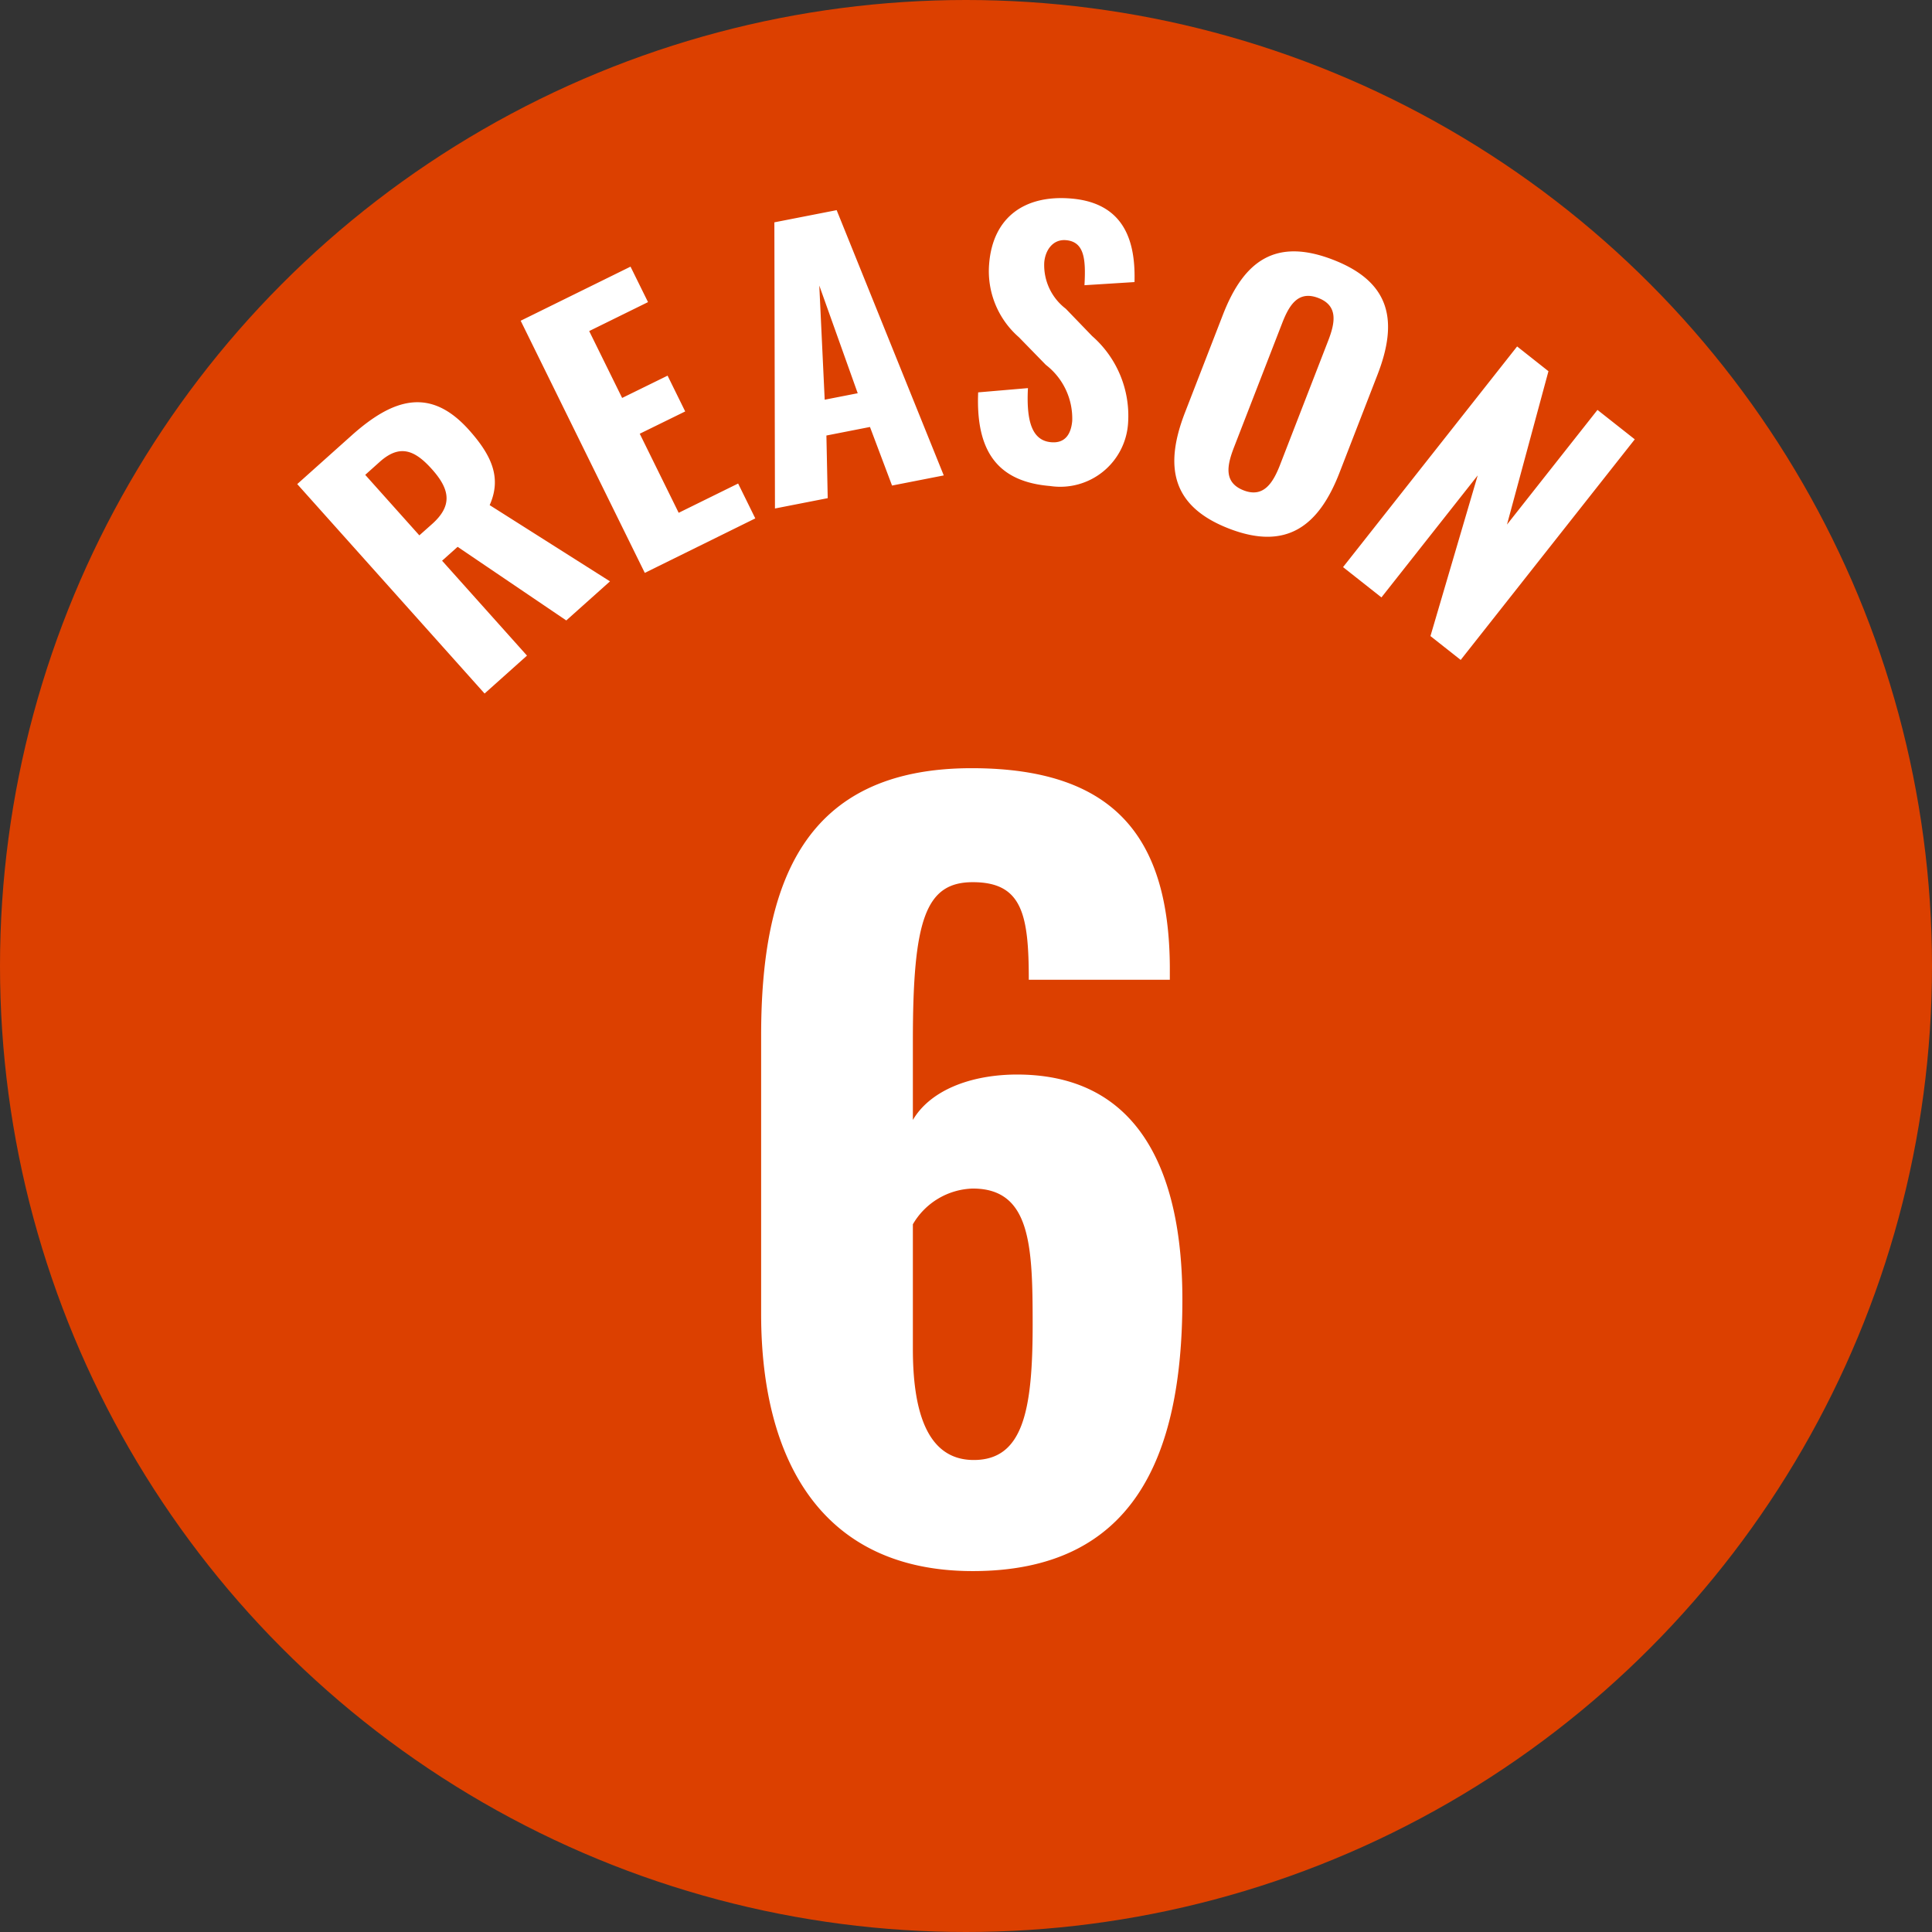
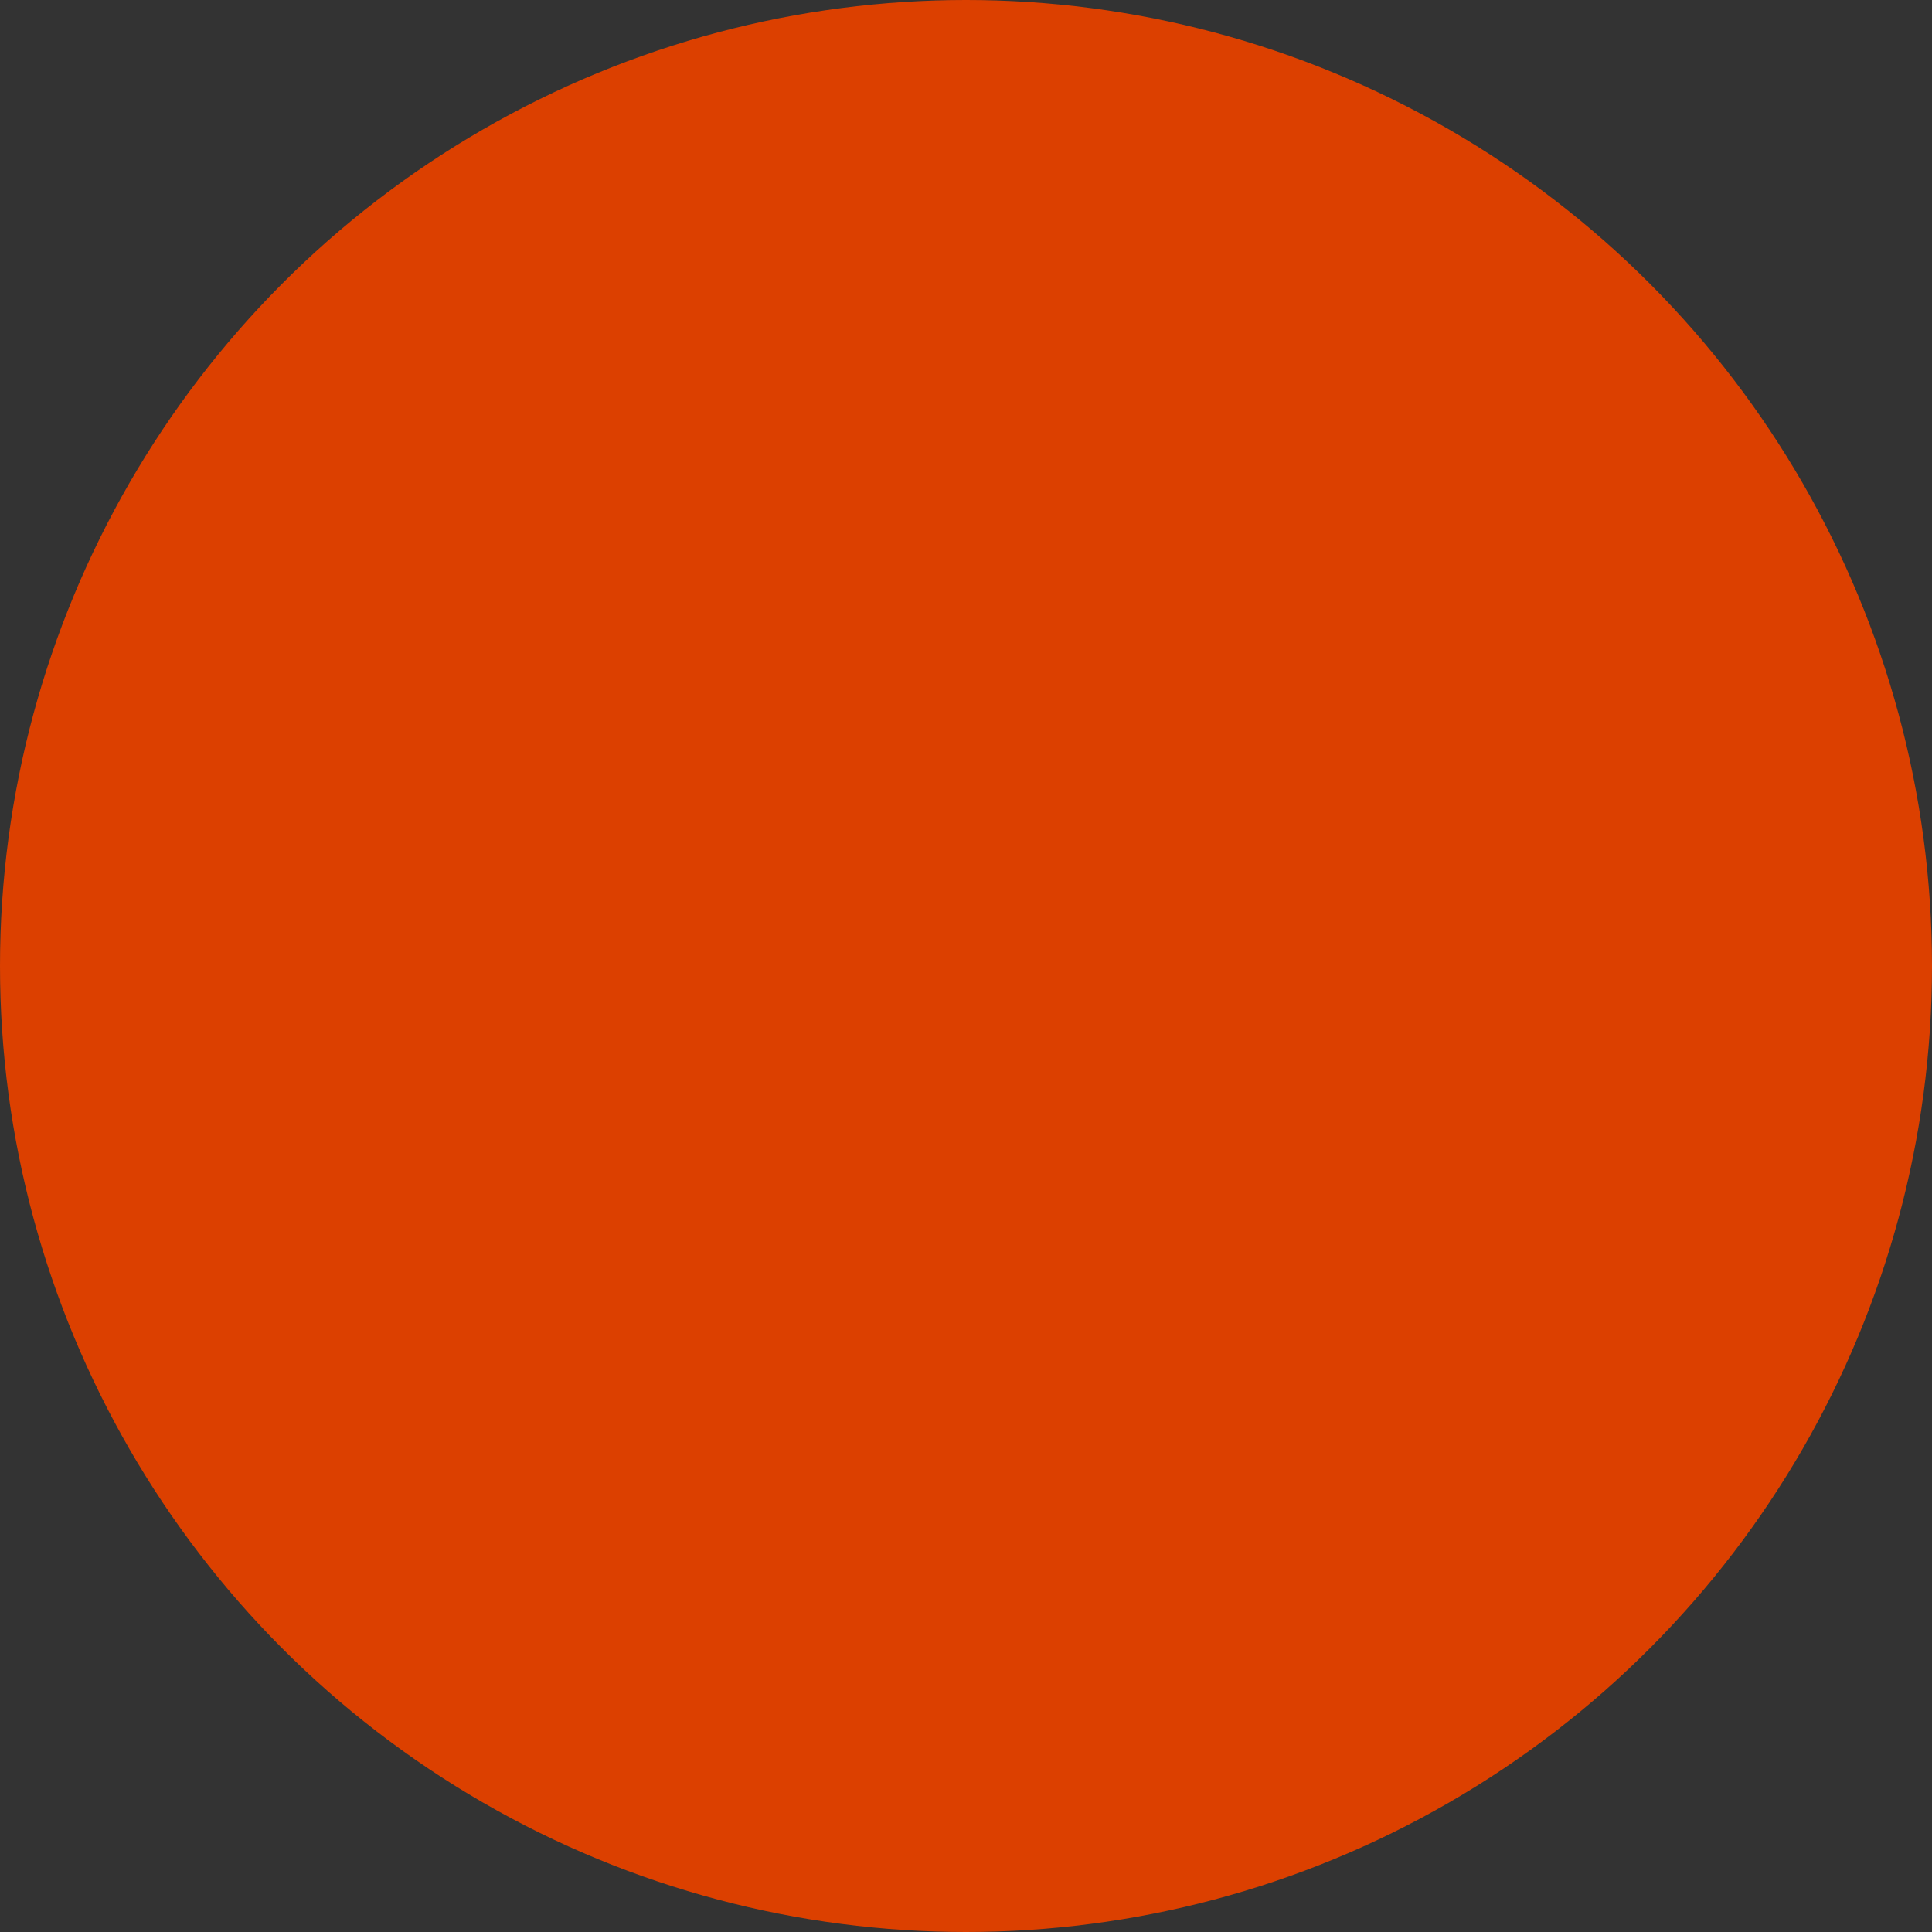
<svg xmlns="http://www.w3.org/2000/svg" width="78" height="78">
  <rect width="100%" height="100%" fill="#333333" stroke="none" />
  <g transform="translate(-478 -12381)">
    <circle cx="39" cy="39" r="39" transform="translate(478 12381)" fill="#dc4000" />
-     <path d="M517.273 12444.429c6.435 0 8.463-4.524 8.463-10.959 0-5.226-1.794-9.165-6.825-9.087-1.872.039-3.393.7-4.056 1.833v-3.2c0-4.875.507-6.4 2.418-6.4 1.989 0 2.262 1.287 2.262 3.939h5.694v-.546c-.039-5.148-2.184-7.995-8-7.995-6.786 0-8.5 4.641-8.5 10.8v11.241c.003 5.967 2.499 10.374 8.544 10.374zm.039-4.485c-1.95 0-2.457-2.106-2.457-4.485v-5.031a2.891 2.891 0 012.418-1.443c2.34 0 2.418 2.3 2.418 5.5 0 3.47-.391 5.459-2.379 5.459zm-27.312-39.4l2.192-1.961c1.7-1.522 3.194-1.955 4.744-.222.924 1.034 1.321 1.938.833 3.032l4.858 3.078-1.765 1.578-4.387-2.972-.627.561 3.428 3.831-1.712 1.531zm5.445 1.612c.825-.737.732-1.388-.006-2.212-.7-.783-1.3-1.015-2.1-.305l-.594.532 2.185 2.443zm3.576-8.207l4.435-2.184.706 1.432-2.375 1.169 1.33 2.7 1.835-.9.711 1.445-1.835.9 1.572 3.192 2.4-1.182.693 1.408-4.461 2.2zm10.242-3.973l2.515-.492 4.324 10.71-2.088.409-.891-2.365-1.759.345.053 2.529-2.13.417zm3.365 6.9l-1.551-4.347.218 4.608zm4.863-.035l2.01-.172c-.075 1.413.2 2.125.943 2.185.586.049.8-.368.844-.857a2.732 2.732 0 00-1.064-2.266l-1.088-1.116a3.537 3.537 0 01-1.2-2.98c.154-1.856 1.424-2.777 3.307-2.62 2.275.188 2.6 1.914 2.56 3.373l-2.02.127c.057-1.035.005-1.756-.749-1.819-.53-.043-.835.409-.875.9a2.216 2.216 0 00.871 1.87l1.061 1.1a4.279 4.279 0 011.454 3.492 2.744 2.744 0 01-3.148 2.564c-2.095-.173-3.006-1.372-2.906-3.781zm8.35.814l1.529-3.943c.84-2.167 2.115-3.13 4.453-2.224s2.625 2.491 1.788 4.645l-1.534 3.956c-.836 2.154-2.139 3.151-4.463 2.25s-2.614-2.517-1.773-4.684zm3.84 2.106l1.939-5c.284-.731.415-1.417-.395-1.73s-1.175.28-1.459 1.011l-1.94 5c-.278.718-.45 1.432.385 1.756.813.314 1.191-.32 1.471-1.038zm9.569-4.774l1.265 1-1.674 6.191 3.653-4.629 1.506 1.188-7.028 8.906-1.221-.963 1.908-6.487-3.887 4.926-1.55-1.223z" fill="#fff" />
  </g>
</svg>